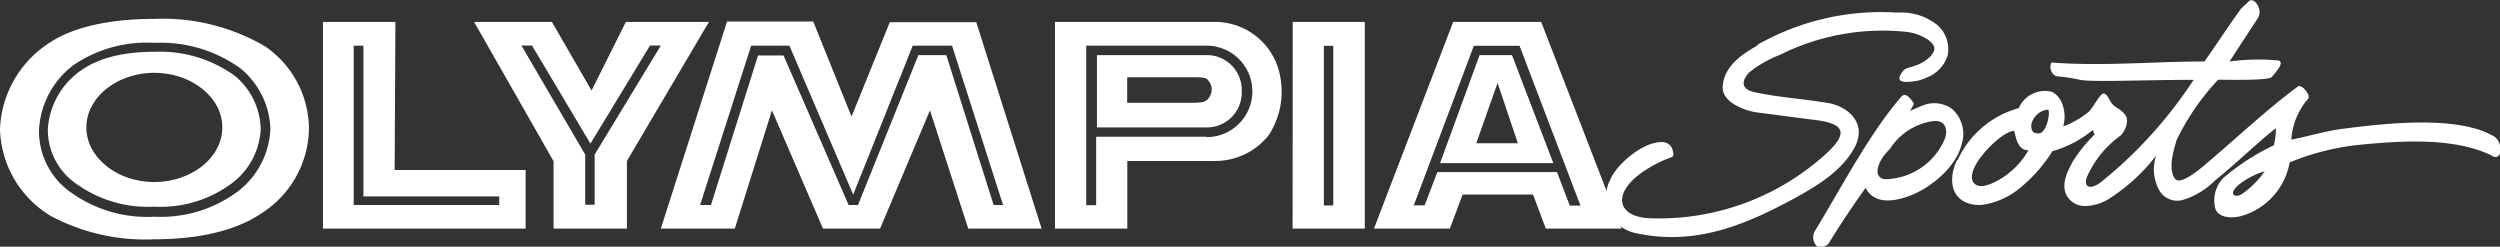
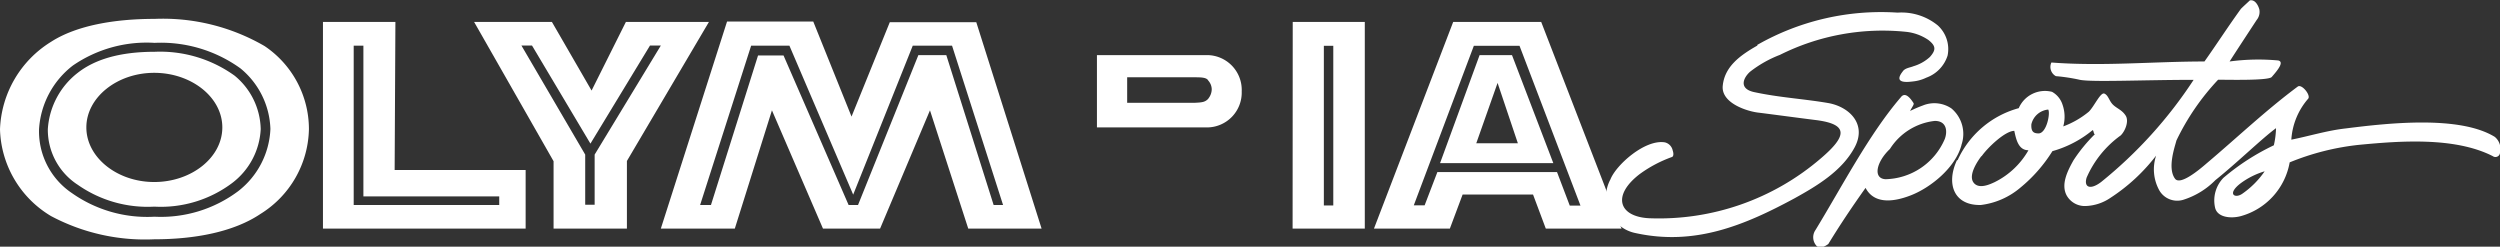
<svg xmlns="http://www.w3.org/2000/svg" id="Layer_1" data-name="Layer 1" width="196" height="19.34" viewBox="0 0 196 19.34">
  <rect x="0" y="0" width="196" height="19.34" fill="#333333" stroke="none" />
  <defs>
    <style>.cls-1{fill:#fff;}</style>
  </defs>
  <title>olympia-sports</title>
  <path class="cls-1" d="M118,11.33l-3.1,8.47h8.88l-3.24-8.47Zm-.26,6.91,1.67-4.73L121,18.24Z" transform="translate(-2 -7.01)" />
  <path class="cls-1" d="M51.07,8.73l-2.69,5.38L45.27,8.73h-6.1L45.4,19.65v5.28h5.75v-5.3l6.43-10.9Zm-2.45,10.4v3.93h-.74V19.13l-5-8.55h.83l4.58,7.69,4.67-7.69h.85Z" transform="translate(-2 -7.01)" />
  <path class="cls-1" d="M71.76,8.75l-3,7.4-3-7.45H59L53.81,24.93h5.8l2.91-9.27,4,9.27H71l3.91-9.27,3,9.27h5.75L78.54,8.75Zm8.14,14.33L76.19,11.33H74L69.27,23.08h-.74l-5.1-11.72h-2L57.74,23.08h-.85l4-12.49h3l5,11.68,4.67-11.68h3.08l4,12.49Z" transform="translate(-2 -7.01)" />
  <path class="cls-1" d="M22.74,10.62a15.88,15.88,0,0,0-8.62-2.13C11,8.49,8,9,6,10.29a8.42,8.42,0,0,0-4,6.86,8.18,8.18,0,0,0,4,6.8,15.69,15.69,0,0,0,8.1,1.82c3.13,0,6.21-.56,8.34-2a8,8,0,0,0,3.78-6.64A7.85,7.85,0,0,0,22.74,10.62ZM20.67,22a10.1,10.1,0,0,1-6.56,2,10.24,10.24,0,0,1-6.47-1.85,5.84,5.84,0,0,1-2.58-5,6.82,6.82,0,0,1,2.65-5,10.19,10.19,0,0,1,6.41-1.78,10.66,10.66,0,0,1,6.73,2,6.39,6.39,0,0,1,2.35,4.75A6.5,6.5,0,0,1,20.67,22Z" transform="translate(-2 -7.01)" />
  <path class="cls-1" d="M20.39,12.94a10,10,0,0,0-6.27-1.87c-2.8,0-4.71.63-6,1.63a6.07,6.07,0,0,0-2.37,4.43A5.14,5.14,0,0,0,8.1,21.5a9.54,9.54,0,0,0,6,1.71,9.3,9.3,0,0,0,6.1-1.85,5.64,5.64,0,0,0,2.24-4.23A5.56,5.56,0,0,0,20.39,12.94Zm-6.3,8.34c-2.91,0-5.32-1.93-5.32-4.28s2.41-4.28,5.32-4.28,5.34,1.91,5.34,4.28S17,21.28,14.09,21.28Z" transform="translate(-2 -7.01)" />
  <path class="cls-1" d="M128.07,22.28,122.83,8.73h-6.9l-6.21,16.2h5.95l1-2.67h5.52l1,2.67,5.94,0C128.68,23.9,128.43,23.29,128.07,22.28Zm-3,.85-1-2.63h-9.38l-1,2.61h-.85l4.71-12.51h3.58l4.78,12.53Z" transform="translate(-2 -7.01)" />
  <path class="cls-1" d="M33,8.73H27.32v16.2H43.21V20.34H32.94Zm8.14,13.68v.67H29.73V10.59h.76V22.41Z" transform="translate(-2 -7.01)" />
-   <path class="cls-1" d="M97.39,8.73H84.71v16.2h5.67v-5.3h6.86a5.34,5.34,0,0,0,4.21-2,6.22,6.22,0,0,0,.93-4.56A5.19,5.19,0,0,0,97.39,8.73Zm-.8,9H87.94V23.1h-.78V10.59H96.6a3.58,3.58,0,0,1,0,7.17Z" transform="translate(-2 -7.01)" />
  <path class="cls-1" d="M96.63,11.33H88L88,17h8.64a2.73,2.73,0,0,0,2.71-2.82A2.73,2.73,0,0,0,96.63,11.33Zm.11,3.41c-.26.28-.48.3-1.09.33H90.37v-2h5.23c.54,0,1,0,1.13.26A1.05,1.05,0,0,1,97,14,1.18,1.18,0,0,1,96.73,14.74Z" transform="translate(-2 -7.01)" />
  <path class="cls-1" d="M103.34,24.93H109V8.73h-5.65Zm2.45-14.33h.74V23.12h-.74Z" transform="translate(-2 -7.01)" />
  <path class="cls-1" d="M162.58,15.6c.18.27-.12,1.83-.74,1.87-.37,0-.62-.1-.58-.72a1.5,1.5,0,0,1,1.32-1.15Zm-12.41,3.09a4.78,4.78,0,0,1,3.52-2.2c.95,0,1,.84.78,1.42a5.18,5.18,0,0,1-4.65,3.15c-1-.06-.72-1.36.35-2.37Zm7.18.58c.47-.68,1.85-2,2.57-2,.14.64.31,1.52,1.11,1.52a6.22,6.22,0,0,1-2.67,2.51c-.23.1-1.23.62-1.65,0s.43-1.79.64-2.06Zm20.43,2.94c-.58.39-1.21,0-.1-.84a6.07,6.07,0,0,1,1.87-.93,6.91,6.91,0,0,1-1.77,1.77Zm-38-11.63c-1.38.78-2.59,1.67-2.72,3.19-.1,1.36,2,2,2.88,2.08,1.5.19,3.11.41,4.48.58,2.49.33,2.41,1.23.33,3a19.47,19.47,0,0,1-13.46,4.69c-2.37-.12-2.94-1.77-.74-3.46a10,10,0,0,1,2.53-1.34c.16-.06.12-.35.06-.51a.82.82,0,0,0-.62-.64c-1.57-.25-3.83,1.79-4.26,2.9a2.89,2.89,0,0,0,2,4.22c4.61,1,8.48-.6,12.41-2.72,1.81-1,3.74-2.16,4.73-4s-.43-3.19-2.06-3.48c-1.91-.33-3.83-.43-5.82-.86-1.23-.27-.84-1.13-.31-1.6a9.11,9.11,0,0,1,2.34-1.32,18,18,0,0,1,9.84-1.81,3.84,3.84,0,0,1,1.79.64c.6.47.62.78.12,1.34a3.28,3.28,0,0,1-1.28.72c-.29.12-.68.14-.86.43-.78,1,.51.8.86.76a3.08,3.08,0,0,0,1-.29,2.71,2.71,0,0,0,1.67-1.73A2.51,2.51,0,0,0,153.92,9a4.51,4.51,0,0,0-3.15-1,19.6,19.6,0,0,0-11,2.53Zm15.64,9c-.86,1.85-.23,3.56,1.89,3.5a5.89,5.89,0,0,0,3.09-1.36,11.68,11.68,0,0,0,2.51-2.86,8.58,8.58,0,0,0,3.13-1.63c.1-.1.1.37.21.29a12.25,12.25,0,0,0-1.69,2.06c-.47.84-1,1.89-.53,2.76a1.63,1.63,0,0,0,1.52.82,3.66,3.66,0,0,0,1.91-.64,14.4,14.4,0,0,0,3.58-3.31,3.4,3.4,0,0,0,.27,2.76,1.62,1.62,0,0,0,1.87.7,6.12,6.12,0,0,0,2.51-1.54c1.63-1.3,3.68-3.29,4.75-4.07a6.68,6.68,0,0,1-.17,1.34,18,18,0,0,0-3.95,2.55,2.55,2.55,0,0,0-.66,2.33c.17.78,1.23.88,2,.68a5.33,5.33,0,0,0,3.85-4.22A19.83,19.83,0,0,1,187,18.36c3.07-.29,7.43-.64,10.43.89A.36.36,0,0,0,198,19a1.24,1.24,0,0,0-.41-1.26c-2.76-1.69-8.31-1.09-11.69-.66-1.44.16-2.86.6-4.26.88a5.4,5.4,0,0,1,1.32-3.21c.23-.27-.51-1.19-.82-.95-2.49,1.85-4.75,4-7.12,6-.62.54-2.08,1.75-2.49,1.23-.64-.84,0-2.57.1-3a18.74,18.74,0,0,1,3.27-4.77c.8,0,3.93.08,4.2-.21.49-.56,1-1.19.51-1.3a16.93,16.93,0,0,0-3.81.08c.7-1.09,1.42-2.18,2.12-3.25a1,1,0,0,0,.21-.84c-.1-.35-.35-.78-.74-.7-.22.21-.47.43-.7.66-1,1.38-1.89,2.76-2.86,4.13-4,0-8,.39-12,.08a.82.82,0,0,0,.35,1.07,13.93,13.93,0,0,1,1.89.29c1,.19,5,0,8.91,0a34.59,34.59,0,0,1-7.24,8c-.86.66-1.38.43-1.15-.33a8,8,0,0,1,2.67-3.31c.33-.31.68-1.11.39-1.56s-.7-.56-1-.86-.35-.72-.66-.86-.8,1-1.23,1.42a6.93,6.93,0,0,1-2,1.15,2.86,2.86,0,0,0-.06-1.71,1.76,1.76,0,0,0-.82-1,2.24,2.24,0,0,0-2.61,1.28,7.4,7.4,0,0,0-4.79,4.07Zm.35-1.19a2.61,2.61,0,0,0-.78-2.88,2.39,2.39,0,0,0-2.24-.23,10.28,10.28,0,0,0-1,.43c.19-.37.33-.51.27-.62-.25-.39-.66-.91-1-.45-2.49,2.9-4.61,7-6.69,10.41a1,1,0,0,0,.08,1.23c.27.25.66.06.93-.14.88-1.44,1.77-2.78,2.92-4.4.62,1.19,2,1.19,3.56.58S155.34,20.13,155.79,18.34Z" transform="translate(-2 -7.01)" />
</svg>